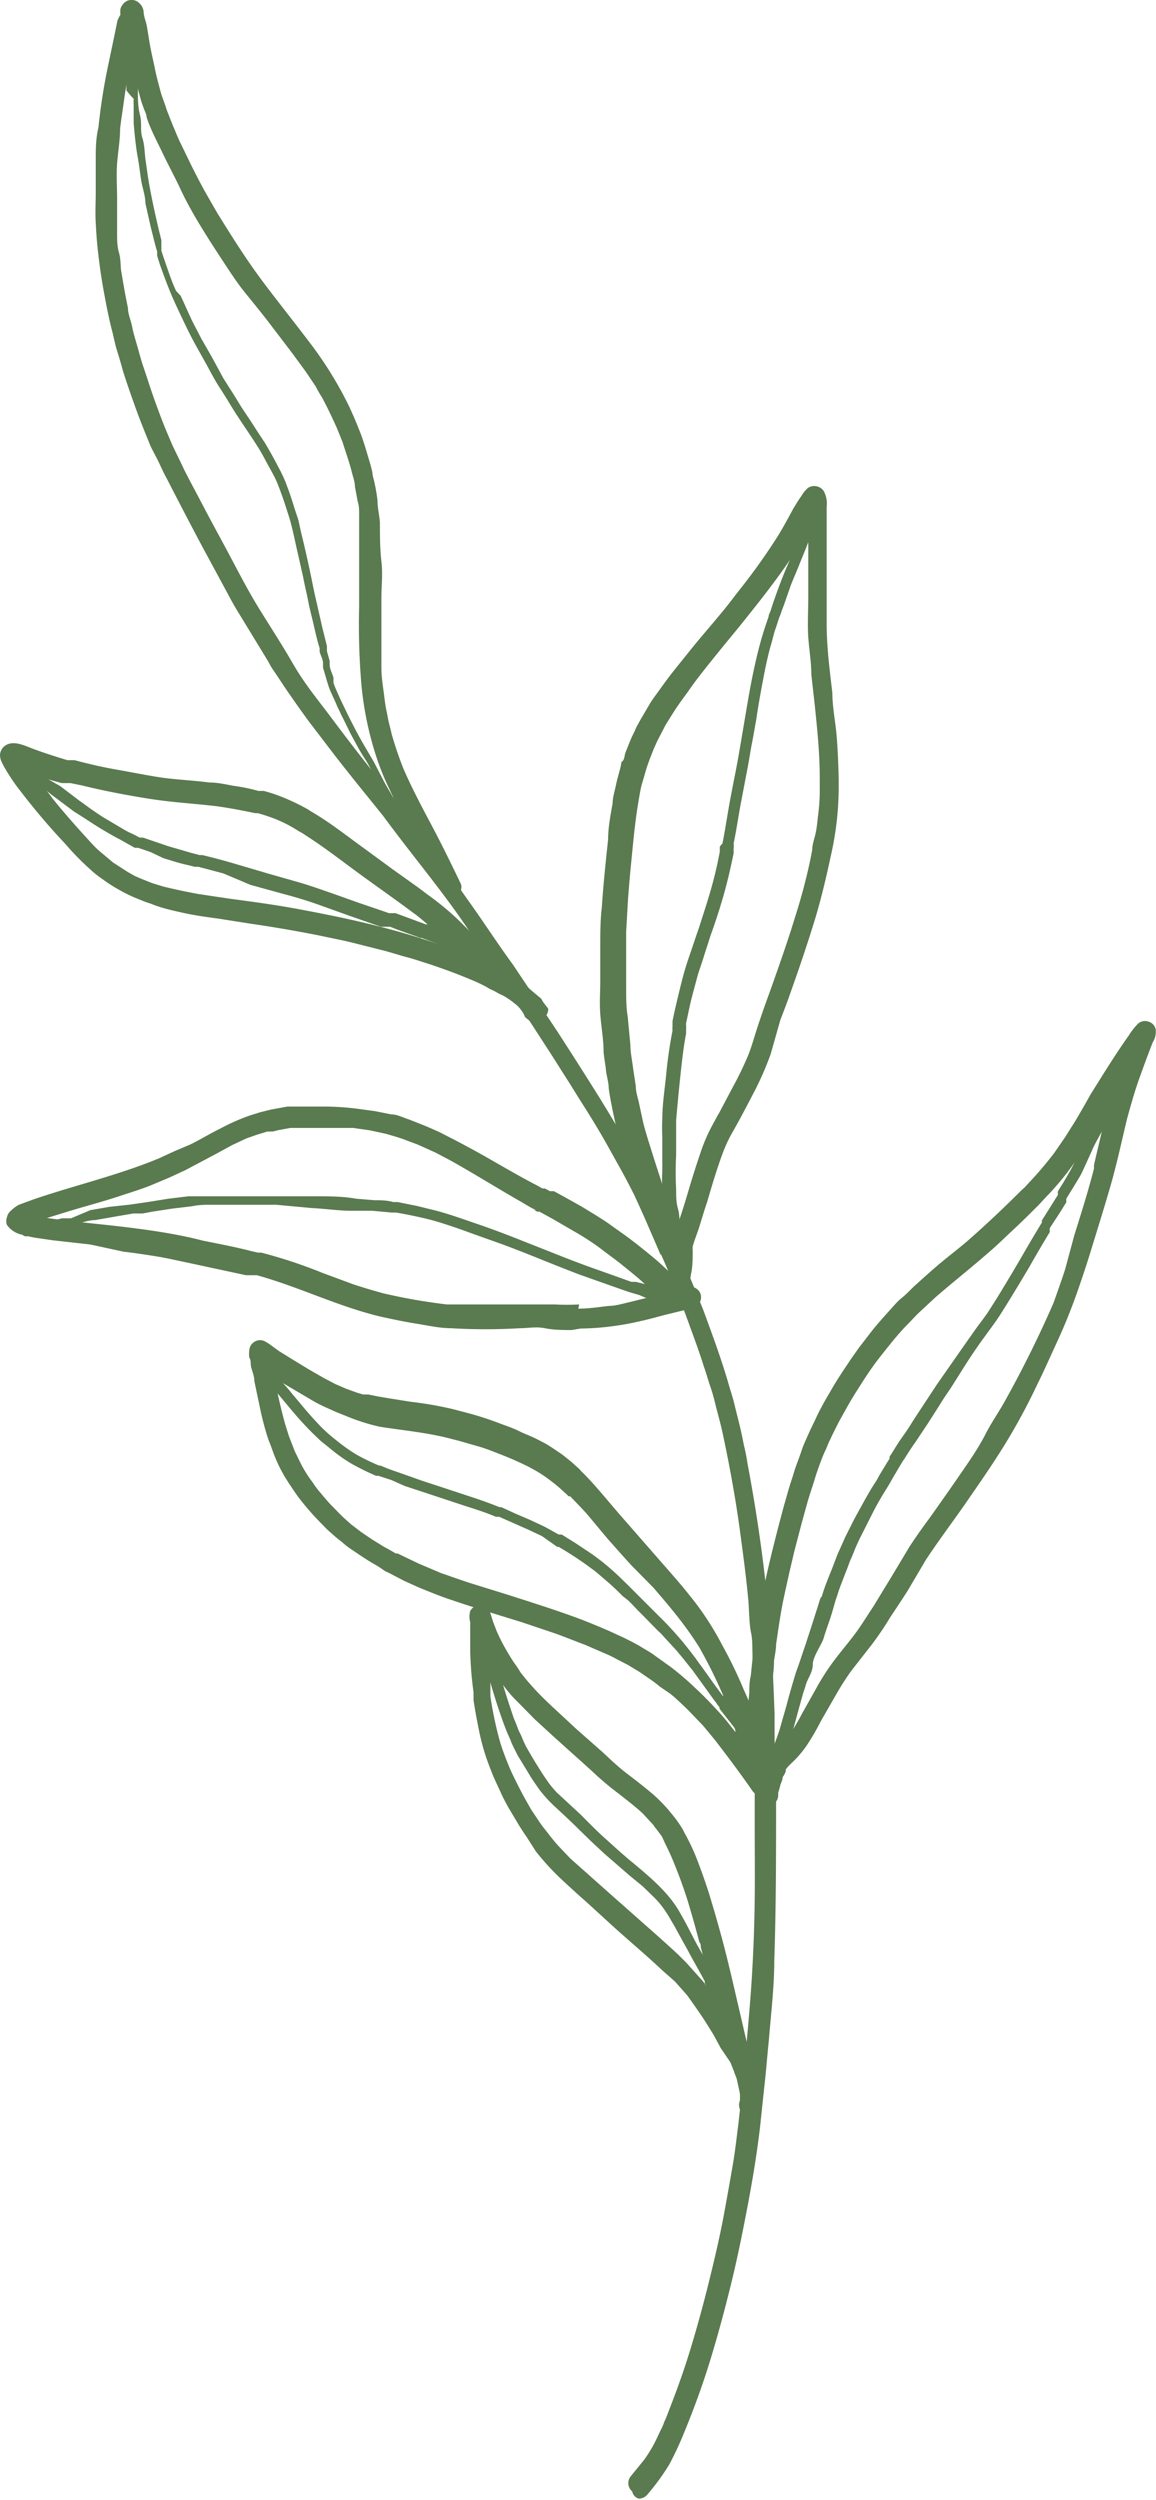
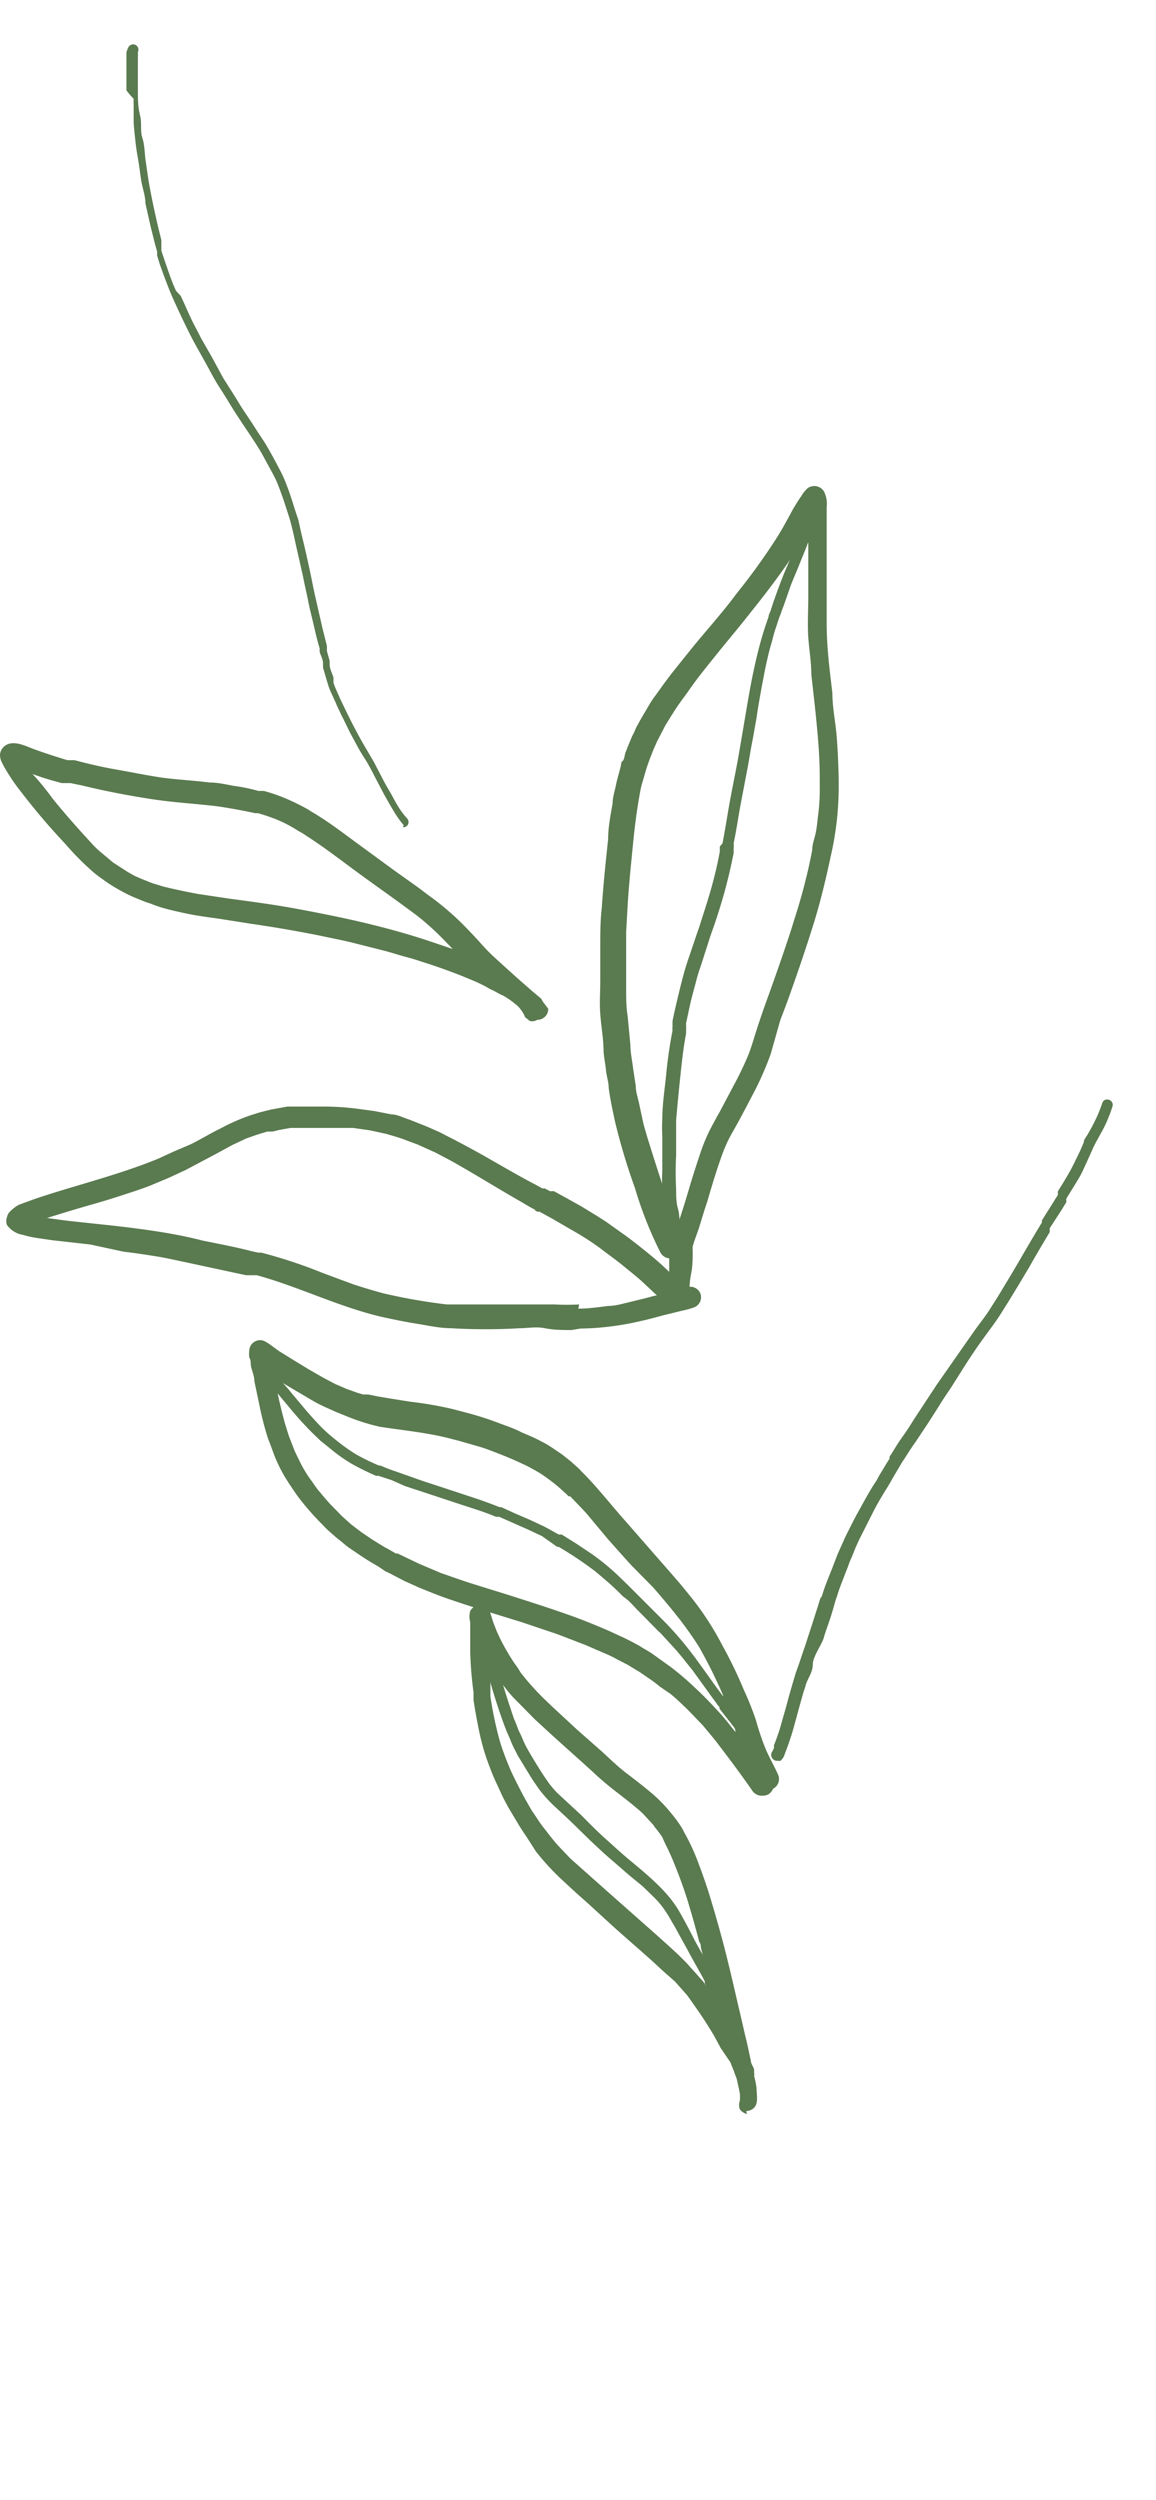
<svg xmlns="http://www.w3.org/2000/svg" fill="#5a7a4f" height="83" preserveAspectRatio="xMidYMid meet" version="1" viewBox="-0.0 -0.0 38.4 83.0" width="38.4" zoomAndPan="magnify">
  <g data-name="Layer 2">
    <g data-name="Layer 1" id="change1_1">
-       <path d="M13.08,26.5c-.05-.09-.09-.18-.13-.27a8.41,8.41,0,0,1-.47-1.17A10.91,10.91,0,0,1,12,22.67a23.68,23.68,0,0,1-.07-2.53c0-.64,0-1.29,0-1.94,0-.24,0-.49,0-.73s0-.26,0-.39,0-.29-.05-.44l-.09-.48c0-.17-.07-.34-.11-.51s-.14-.48-.22-.72-.06-.2-.1-.3l-.17-.42c-.11-.24-.22-.48-.34-.72l-.15-.29c-.08-.12-.15-.25-.22-.38h0l-.33-.49-.44-.6-.8-1.05c-.27-.35-.55-.69-.8-1s-.52-.73-.77-1.11-.46-.71-.68-1.07S6.18,6.68,6,6.29s-.4-.79-.59-1.19S5,4.3,4.87,3.89c0-.1-.07-.21-.1-.31a3.24,3.24,0,0,1-.13-.41c-.08-.29-.15-.58-.22-.87L4.36,2c0,.12-.05.24-.07.35-.06.31-.12.61-.16.91s-.1.67-.14,1v0c0,.39-.07.78-.1,1.17s0,.78,0,1.17c0,.19,0,.37,0,.55s0,.41,0,.61,0,.41.06.62.05.38.07.58c.07.42.14.84.23,1.26,0,.21.1.42.14.63s.11.43.17.64.13.48.21.71.19.58.29.87.2.56.31.85.2.49.3.73.3.62.44.93l.18.35.36.68c.3.58.62,1.16.93,1.74s.57,1.09.89,1.63S9.32,21.32,9.71,22s.8,1.17,1.22,1.73.89,1.18,1.35,1.76l0,0ZM21,82.72a.36.36,0,0,1-.05-.5l.44-.54a4.66,4.66,0,0,0,.3-.47c.1-.18.18-.37.27-.55s.08-.19.12-.28.08-.18.11-.27c.26-.66.5-1.32.71-2s.41-1.4.59-2.11c.22-.88.43-1.76.59-2.65.09-.49.18-1,.26-1.46s.13-.93.19-1.39v0c.09-.81.18-1.62.25-2.43s.15-1.66.2-2.5.08-1.67.09-2.51,0-1.61,0-2.42h0c0-.33,0-.65,0-1h0l0-2.17c0-.39,0-.78,0-1.18s0-.72-.05-1.07,0-.68-.07-1-.06-.78-.1-1.17c-.07-.74-.17-1.48-.27-2.22s-.21-1.39-.34-2.08c-.07-.38-.15-.76-.23-1.14s-.17-.67-.25-1-.12-.44-.19-.65-.12-.4-.19-.59c-.13-.42-.28-.83-.43-1.24-.3-.84-.63-1.67-1-2.5l0,.05c-.28-.66-.56-1.31-.88-2-.17-.34-.35-.68-.53-1s-.31-.56-.47-.84-.43-.73-.66-1.09-.49-.79-.75-1.19c-.38-.61-.78-1.21-1.17-1.82a1.43,1.43,0,0,0-.15-.27.61.61,0,0,0-.15-.17c-.47-.72-1-1.44-1.45-2.15s-1-1.44-1.55-2.15-1-1.28-1.47-1.92l0,0c-.54-.67-1.08-1.33-1.6-2l-.84-1.1c-.26-.35-.51-.71-.76-1.07l-.4-.6a2.23,2.23,0,0,1-.2-.33L8,20.47c-.15-.24-.29-.48-.42-.73l-.86-1.59c-.4-.75-.8-1.52-1.19-2.28-.09-.16-.17-.34-.25-.51S5.09,15,5,14.81c-.17-.42-.34-.83-.49-1.25s-.3-.84-.43-1.26c-.06-.22-.12-.43-.19-.65s-.11-.45-.17-.68c-.11-.42-.19-.85-.27-1.28s-.14-.86-.19-1.29-.06-.67-.08-1,0-.69,0-1,0-.72,0-1.07,0-.73.09-1.1a19.89,19.89,0,0,1,.31-2l.21-1L3.9.69A1.17,1.17,0,0,1,4,.49,1.05,1.05,0,0,1,4,.3.37.37,0,0,1,4.07.16.36.36,0,0,1,4.6.08a.46.46,0,0,1,.17.29c0,.17.08.34.11.51s.07.44.11.66.11.51.16.76.11.46.17.69.13.38.19.57.08.21.11.3l.12.3c.09.21.17.42.27.62s.25.52.38.78.28.55.43.82l.39.68c.44.71.89,1.43,1.38,2.1s1.08,1.4,1.61,2.1a12.57,12.57,0,0,1,1.41,2.26c.09.2.18.4.26.6s.09.22.13.33.09.26.13.39.12.4.18.6l.06.24c0,.12.05.23.07.35a5.58,5.58,0,0,1,.1.59c0,.24.06.48.08.72,0,.43,0,.87.05,1.3s0,.8,0,1.2,0,.89,0,1.33,0,.66,0,1,.06.66.1,1,.07.42.11.64.09.37.13.56a12,12,0,0,0,.39,1.15c.27.62.59,1.23.91,1.83s.67,1.31,1,2a.28.28,0,0,1,0,.2l.18.26c.53.73,1,1.47,1.55,2.22l.83,1.24a.41.41,0,0,0,.05.09,1,1,0,0,0,.11.17h0l.1.14.36.54c.46.71.92,1.43,1.37,2.15s.91,1.5,1.32,2.27c.1.18.2.36.29.55l.36.73c.1.2.18.4.28.6l.25.58q.51,1.18,1,2.4c.3.82.61,1.65.85,2.49.06.21.13.41.18.62s.13.52.19.77.09.41.13.61a6,6,0,0,1,.12.61c.16.84.3,1.69.42,2.54s.22,1.73.3,2.6c0,.53.08,1.05.11,1.58s.05,1.06.07,1.6c0,1,0,1.93.05,2.89h0c0,1.77,0,3.54-.06,5.3,0,.88-.11,1.76-.18,2.64-.05.48-.09,1-.14,1.45s-.1.94-.15,1.41c-.1.86-.24,1.71-.4,2.56s-.34,1.75-.55,2.61-.44,1.72-.7,2.57-.56,1.67-.9,2.49a10.66,10.66,0,0,1-.47,1,7.69,7.69,0,0,1-.73,1,.37.37,0,0,1-.28.13A.31.31,0,0,1,21,82.72Z" fill="inherit" />
      <path d="M22.44,40.88l.15-.45c.11-.33.21-.66.31-1s.25-.81.39-1.22a6.07,6.07,0,0,1,.24-.59c.09-.19.2-.38.3-.57a.05.05,0,0,1,0,0l.07-.12,0,0,.45-.85c.17-.31.32-.62.46-.94s.23-.66.34-1,.26-.77.4-1.15c.25-.7.5-1.41.73-2.12.16-.52.32-1,.46-1.57h0v0q.14-.54.24-1.08c0-.18.07-.36.11-.54s.06-.38.08-.57a6.37,6.37,0,0,0,.06-1h0v-.3c0-.79-.08-1.57-.16-2.35l-.12-1.07c0-.41-.07-.81-.1-1.22s0-.94,0-1.41,0-.92,0-1.38h0v-.82c-.19.33-.38.65-.59,1-.44.65-.92,1.27-1.41,1.88-.33.42-.67.82-1,1.23s-.7.86-1,1.3l0,0c-.13.18-.26.35-.38.53s-.24.38-.36.57l-.28.54-.12.27-.13.33c-.05.14-.1.28-.14.42s-.08.28-.12.41-.1.5-.14.75-.07.49-.1.74-.08.78-.12,1.18-.07.78-.1,1.17l-.06,1.06c0,.38,0,.76,0,1.14s0,.52,0,.78,0,.59.05.88l.09.95c0,.26.06.52.09.78l.09.59c0,.2.07.39.11.58s.08.37.12.56.09.34.14.52c.31,1,.63,2,1,3Zm-.21,2.31a.94.94,0,0,1,0-.44c0-.16,0-.31,0-.47l0-.5v0a.37.37,0,0,1-.29-.19,12.82,12.82,0,0,1-.85-2.15,20.64,20.64,0,0,1-.66-2.2c-.08-.37-.16-.74-.21-1.11,0-.2-.07-.39-.09-.59s-.06-.4-.08-.61c0-.42-.08-.84-.11-1.26s0-.72,0-1.07c0-.19,0-.38,0-.57s0-.42,0-.63c0-.42,0-.84.05-1.26.05-.76.13-1.52.21-2.27,0-.4.08-.8.15-1.2,0-.2.07-.4.11-.6s.1-.39.15-.59,0-.14.07-.21.06-.19.1-.29.14-.36.22-.54a2.39,2.39,0,0,0,.13-.28l.16-.29.3-.51c.09-.15.2-.29.3-.43s.25-.35.39-.53.48-.6.72-.9c.48-.59,1-1.16,1.45-1.77.24-.3.48-.61.71-.93s.42-.6.62-.91.38-.65.57-1c.09-.14.17-.29.27-.42a1,1,0,0,1,.22-.27.38.38,0,0,1,.52.1.87.87,0,0,1,.1.53v.28c0,.2,0,.39,0,.59v.78h0v0c0,.39,0,.78,0,1.17s0,.71,0,1.06c0,.77.1,1.54.19,2.3,0,.47.1.94.14,1.41s.06,1,.07,1.47V26h0v.07h0v.13h0a10.34,10.34,0,0,1-.26,2.21c-.16.75-.34,1.51-.57,2.25s-.48,1.48-.74,2.21c-.12.35-.25.69-.37,1L25.6,35a10.6,10.6,0,0,1-.52,1.2c-.2.38-.39.75-.6,1.13l0,0-.23.41q-.14.27-.24.54c-.2.54-.36,1.08-.52,1.63-.09.26-.17.53-.25.79s-.17.46-.23.69a.69.69,0,0,0,0,.13c0,.26,0,.51-.05.76s-.06.46-.06.68a.35.35,0,0,1-.19.39.29.29,0,0,1-.16,0A.36.36,0,0,1,22.23,43.19Z" fill="inherit" />
-       <path d="M25.65,58.26l0,0h0l.24-.23.27-.33a8.06,8.06,0,0,0,.48-.8l.51-.91a7.75,7.75,0,0,1,.59-.9c.22-.29.45-.56.66-.84s.41-.61.61-.91l.61-1,.6-1c.21-.32.43-.63.66-.94.42-.59.84-1.19,1.25-1.79.21-.31.42-.63.61-1s.4-.67.59-1A37.49,37.49,0,0,0,35,43.25c.13-.37.26-.73.38-1.1L35.69,41c.23-.73.46-1.46.65-2.2l0-.12c.14-.6.28-1.2.43-1.8-.38.62-.75,1.25-1.17,1.85a9,9,0,0,1-.84,1v0l-.26.28h0c-.27.27-.54.54-.82.8s-.52.5-.8.74c-.58.51-1.2,1-1.78,1.5l-.54.5c-.15.14-.28.29-.42.43s-.36.39-.53.6-.33.41-.49.62-.34.48-.5.73-.32.5-.46.75l-.29.52h0c-.1.2-.2.39-.29.59a2.71,2.71,0,0,0-.13.3c-.05.1-.09.19-.13.29s-.18.47-.25.71-.19.57-.27.87c-.15.53-.29,1.07-.43,1.61h0v0c-.05.23-.11.46-.16.69s-.13.58-.19.87c-.1.48-.17,1-.24,1.47,0,.19-.05.38-.07.57,0,.37-.08.74-.11,1.11s-.06.75-.05,1.12v0h0v.18h0v.07h0v0h0C25.62,57.88,25.63,58.07,25.65,58.26Zm-.53,1.4a.56.56,0,0,1,0-.31,1.72,1.72,0,0,0,.07-.21v0l0-.11a.36.36,0,0,1-.22-.26,5.5,5.5,0,0,1-.13-1.08h0v0h0v-.18h0v-.08c0-.4,0-.81.05-1.21,0-.19,0-.38.05-.58l.06-.59v0c0-.2.05-.41.08-.62v.05c.05-.4.12-.8.19-1.2s.14-.74.22-1.1c.17-.74.36-1.48.56-2.22.08-.27.15-.54.24-.81s.09-.3.14-.44.1-.27.15-.41.07-.21.11-.31.15-.34.22-.5l.15-.31c.06-.13.12-.26.19-.39l0,0c.1-.19.2-.37.31-.55h0c.2-.36.42-.69.63-1,.11-.17.23-.33.34-.49l.37-.48c.23-.3.48-.57.73-.85s.26-.27.4-.39.27-.27.41-.39c.31-.28.62-.56.94-.82s.57-.45.84-.69c.59-.52,1.16-1.06,1.72-1.62l.09-.08.26-.28,0,0c.26-.28.5-.57.73-.87l.31-.45c.11-.16.21-.33.32-.5s.38-.64.58-1c.41-.65.81-1.31,1.26-1.94a2.38,2.38,0,0,1,.31-.4.35.35,0,0,1,.35-.07.34.34,0,0,1,.24.26.66.66,0,0,1-.1.43c-.16.41-.31.82-.46,1.24s-.27.86-.39,1.29c-.18.75-.34,1.5-.55,2.23s-.44,1.46-.66,2.18c-.12.39-.25.78-.38,1.16s-.27.75-.42,1.12-.31.71-.47,1.06-.33.73-.51,1.09a20.52,20.52,0,0,1-1.12,2.06c-.4.64-.83,1.26-1.26,1.88s-.9,1.24-1.32,1.88l-.59,1c-.19.3-.39.6-.59.9a10.66,10.66,0,0,1-.6.89l-.68.87a8.57,8.57,0,0,0-.52.81l-.5.87a8.13,8.13,0,0,1-.47.81,3.57,3.57,0,0,1-.3.38c-.1.11-.21.21-.32.32l0,0,0,0h0l0,0,0,0-.08.1,0,.06A.59.59,0,0,1,26,59c0,.09-.05.18-.08.27h0v0a2.33,2.33,0,0,1-.07.25s0,.08,0,.12a.36.36,0,0,1-.28.31h-.07A.35.35,0,0,1,25.12,59.66Z" fill="inherit" />
      <path d="M19.21,43.45h0c.34,0,.67-.05,1-.09h0c.21,0,.42-.06.63-.11s.41-.1.61-.15.24-.07.37-.09l-.48-.45c-.21-.19-.44-.37-.66-.55s-.45-.34-.67-.51-.52-.37-.79-.53l-.88-.51h0l0,0,0,0h0l-.42-.23h0l0,0h0l0,0,0,0-.07,0,0,0-.1-.05.05,0-.19-.1h0l0,0h0l-.17-.1,0,0-.1-.06,0,0C16.6,39.5,15.8,39,15,38.55l-.53-.28L13.87,38l-.35-.13c-.22-.09-.45-.15-.68-.22l-.55-.12-.56-.08-.61,0-.64,0h-.42l-.41,0-.39.07-.2.05-.18,0-.36.11-.34.12-.47.22-.55.3-1,.53-.54.25L5,39.36c-.35.14-.72.25-1.08.37-.52.17-1.05.31-1.58.47l-.78.24.59.08c.77.09,1.55.16,2.32.26S6,41,6.73,41.19c.54.11,1.08.21,1.62.35h0l.22.05h0l.11,0h0a16.41,16.41,0,0,1,2.05.68l1,.37c.33.11.67.21,1,.3a19,19,0,0,0,2.11.37h0l.61,0h.61c.52,0,1.05,0,1.57,0l.79,0a7.63,7.63,0,0,0,.82,0Zm-.22.71c-.3,0-.59,0-.89-.06s-.56,0-.84,0a19.1,19.1,0,0,1-2.27,0c-.39,0-.77-.09-1.15-.15s-.76-.14-1.13-.22c-1.44-.33-2.76-1-4.18-1.39H8.46l-.19,0h0l-.1,0h0l-2-.43c-.34-.07-.68-.15-1-.2s-.7-.11-1.06-.15L3,41.32l-1.25-.14L1.2,41.1A3.54,3.54,0,0,1,.76,41a.81.81,0,0,1-.53-.33.37.37,0,0,1,0-.25.38.38,0,0,1,.13-.22A1.14,1.14,0,0,1,.63,40l.49-.18c1.38-.47,2.81-.8,4.16-1.36l.52-.24L6.32,38c.33-.16.65-.36,1-.53a6.75,6.75,0,0,1,1-.44l.32-.1L9,36.84l.55-.1c.1,0,.21,0,.31,0l.22,0h.62a8.88,8.88,0,0,1,1.15.07l.59.08L13,37c.2,0,.39.11.59.17l.58.23h0l.41.18.47.24q.48.25,1,.54c.6.34,1.19.69,1.79,1h0l0,0h0l0,0h0l.18.1h0l.08,0,0,0,.17.09,0,0,.08,0h.05l.42.23,0,0h0l.5.28.46.28c.17.11.34.21.5.33l.52.37c.31.23.61.47.9.71s.57.52.85.78l.14.12a.38.38,0,0,1,.17.08.36.36,0,0,1,.41.23.36.36,0,0,1-.22.45,3,3,0,0,1-.4.11l-.49.12c-.29.07-.58.16-.87.22a9,9,0,0,1-1,.18,8.42,8.42,0,0,1-1,.07Z" fill="inherit" />
      <path d="M15.71,52.59l1.16.36c.75.24,1.51.48,2.25.75.38.14.74.29,1.11.45l.5.23.26.13.24.13c.17.11.35.2.51.32l.53.38a9.41,9.41,0,0,1,.83.71c.26.24.51.5.75.76s.39.46.58.7c0-.14-.09-.27-.13-.4s-.18-.48-.28-.72v0a.42.42,0,0,0,0-.1l0,0a16.07,16.07,0,0,0-.8-1.61,12,12,0,0,0-.71-1v0h0v0l0,0h0l-.08-.1,0,0c-.23-.29-.48-.58-.72-.86L21,52c-.27-.29-.53-.59-.8-.89l-.71-.85c-.18-.2-.37-.39-.55-.58h0v0l0,0h0l-.05,0,0,0a.6.6,0,0,1-.08-.08h0l0,0-.06-.05h0v0l0,0h0a4.83,4.83,0,0,0-.49-.41,3.92,3.92,0,0,0-.5-.33h0l-.24-.13h0c-.29-.14-.58-.27-.89-.39s-.43-.17-.65-.24l-.73-.21-.35-.09h0c-.75-.19-1.53-.26-2.29-.38A6.82,6.82,0,0,1,11.46,47l-.3-.12-.31-.14a4.52,4.52,0,0,1-.49-.25l-1-.59-.22-.14,0,.13c.09.42.18.83.29,1.24.05.19.11.37.17.56l.19.49.18.37a3.72,3.72,0,0,0,.19.34,3.62,3.62,0,0,0,.22.32,3.06,3.06,0,0,0,.21.29c.12.14.24.29.37.43l.4.41.3.27.34.26.37.25.39.24h0l0,0h0l.13.07,0,0,.26.15h0l0,0h0l.06,0,.71.34.73.31C15,52.35,15.36,52.48,15.71,52.59ZM25,59.47c-.4-.58-.83-1.15-1.26-1.71l-.39-.47-.5-.52c-.19-.18-.38-.37-.58-.53L21.92,56a4.08,4.08,0,0,0-.33-.25l-.35-.24-.2-.12-.18-.11-.37-.19a3.18,3.18,0,0,0-.32-.16l-.74-.32c-.35-.13-.69-.27-1-.38l-1.1-.37c-.77-.24-1.55-.47-2.31-.73-.37-.12-.73-.27-1.08-.41l-.51-.23-.25-.13-.23-.12-.15-.07,0,0L12.55,52h0c-.33-.18-.63-.39-.94-.6a2.43,2.43,0,0,1-.25-.2l-.19-.15-.25-.22c-.09-.08-.16-.16-.24-.24a8.93,8.93,0,0,1-.76-.87c-.12-.16-.22-.32-.33-.48L9.44,49l-.12-.22c-.07-.14-.14-.29-.2-.44S9,48,8.94,47.86s-.2-.63-.28-1l-.21-1c0-.15-.06-.3-.1-.44s0-.24-.07-.35a1,1,0,0,1,0-.23.36.36,0,0,1,.51-.31,1.92,1.92,0,0,1,.26.17l.22.16.5.31.51.31.49.28.36.19.37.16.36.13.2.06.17,0,.35.07.36.06.69.11a12.6,12.6,0,0,1,1.39.24h0l.38.1h0a10.43,10.43,0,0,1,1.2.38c.21.08.43.15.63.25s.43.18.64.29h0l0,0,.25.13c.19.11.37.24.55.36l.29.23.29.26,0,0,0,0,0,0,0,0h0l0,0,.06.07h0c.26.25.51.54.75.82s.48.57.73.85l1.53,1.75c.2.23.39.45.57.68l.09.11,0,0A9.73,9.73,0,0,1,24,54.64a14.24,14.24,0,0,1,.71,1.47l0,0a10.12,10.12,0,0,1,.4,1,8.4,8.4,0,0,0,.34,1c.12.27.27.53.39.8a.36.36,0,0,1-.16.48h0a.43.43,0,0,1-.13.17.36.36,0,0,1-.2.06A.38.38,0,0,1,25,59.47Z" fill="inherit" />
      <path d="M1.76,26.53c.42.52.85,1,1.31,1.5a3,3,0,0,0,.32.3l.37.31.48.31.23.13.23.1.35.14.39.12c.38.09.75.17,1.13.24l1.07.16c.75.1,1.5.2,2.25.34s1.51.29,2.26.47,1.51.39,2.24.64l.65.22-.37-.38,0,0-.07-.07,0,0a8.91,8.91,0,0,0-.8-.7l-.07-.05c-.59-.44-1.19-.86-1.78-1.29s-1.15-.87-1.76-1.26a2.26,2.26,0,0,0-.26-.16h0l0,0h0l-.13-.08,0,0a4.37,4.37,0,0,0-.61-.31,6.45,6.45,0,0,0-.62-.21H8.55l-.07,0h0c-.42-.09-.85-.17-1.27-.23-.75-.09-1.51-.13-2.26-.25s-1.49-.26-2.22-.44L2.34,26H2.28l-.09,0h0l-.07,0H2.05c-.26-.07-.52-.14-.77-.23l-.2-.07C1.3,25.93,1.54,26.23,1.76,26.53ZM17.6,33.9l-.16-.13a.78.78,0,0,0-.12-.22.88.88,0,0,0-.21-.22h0l0,0,0,0h0a2.7,2.7,0,0,0-.39-.27l0,0,0,0h0L16.59,33l-.18-.1-.15-.07-.08-.05a5.12,5.12,0,0,0-.53-.25c-.47-.2-.94-.37-1.42-.53-.23-.07-.45-.15-.68-.21s-.48-.14-.73-.21l-1.11-.28c-.36-.09-.74-.16-1.11-.24-.75-.15-1.51-.28-2.27-.39L7.25,30.5c-.37-.05-.74-.1-1.11-.18S5.35,30.15,5,30c-.18-.05-.35-.13-.53-.2a5,5,0,0,1-.52-.26,4.79,4.79,0,0,1-.53-.34,3.55,3.55,0,0,1-.44-.35,9.08,9.08,0,0,1-.81-.83A22.39,22.39,0,0,1,.69,26.28a6.27,6.27,0,0,1-.5-.73h0c-.05-.08-.09-.16-.13-.24A.56.56,0,0,1,0,25.06a.41.41,0,0,1,.13-.27c.26-.23.63-.06.91.05s.8.28,1.2.4h0l.14,0h0l.1,0h0c.45.12.92.23,1.38.31s1,.19,1.46.26,1.09.1,1.63.17c.27,0,.54.06.8.11a5.82,5.82,0,0,1,.83.17h.08l.1,0h0a5.12,5.12,0,0,1,.75.26,7.05,7.05,0,0,1,.73.36l.09.06,0,0c.64.37,1.21.83,1.81,1.26l.9.66.87.62.29.22h0a9.43,9.43,0,0,1,1,.82h0c.19.18.37.37.55.56s.32.36.49.53.63.58.95.87l.48.42.31.26,0,0a.86.86,0,0,0,.1.16h0l.13.17a.34.34,0,0,1-.09.25.36.36,0,0,1-.27.12A.33.33,0,0,1,17.6,33.9Z" fill="inherit" />
      <path d="M20.81,63.36c.56.5,1.14,1,1.7,1.52.13.13.27.26.39.4l.44.49c.11.14.22.3.33.45h0q-.18-.78-.39-1.56c0-.06,0-.12-.05-.18h0q-.18-.69-.39-1.38c-.14-.45-.31-.9-.49-1.34-.08-.19-.17-.38-.26-.56h0L22,61l0,0c-.06-.1-.14-.19-.21-.29a.44.44,0,0,1-.08-.11l-.36-.39c-.26-.24-.55-.46-.83-.68a9.79,9.79,0,0,1-.85-.72c-.55-.5-1.12-1-1.66-1.5l-.24-.22,0,0-.71-.72a4.12,4.12,0,0,1-.33-.4c-.1-.13-.19-.25-.28-.39l-.16-.26c0,.22,0,.44,0,.65l0,.08v.07s0,.07,0,.11,0,.06,0,.09a12.54,12.54,0,0,0,.27,1.33,5.6,5.6,0,0,0,.17.54c.06.17.13.34.2.51s.24.51.37.76.23.42.35.63l.28.42c.09.13.19.25.29.38s.22.28.34.41l.39.41C19.66,62.34,20.23,62.85,20.81,63.36Zm4,6.83a.44.44,0,0,1-.23-.15.39.39,0,0,1,0-.3c0-.07,0-.13,0-.19s-.06-.3-.09-.45-.08-.22-.11-.33l-.12-.3L23.94,68l-.22-.41c-.14-.23-.28-.46-.43-.68s-.31-.45-.47-.67l-.4-.45L22,65.42c-.55-.52-1.13-1-1.7-1.52l-.82-.75c-.3-.26-.59-.53-.88-.8a8.35,8.35,0,0,1-.8-.88L17.5,61c-.11-.16-.21-.31-.31-.48L16.88,60c-.08-.15-.17-.31-.24-.47s-.17-.36-.25-.55-.16-.4-.23-.6a7.51,7.51,0,0,1-.25-.93c-.07-.34-.13-.67-.18-1v-.06s0-.08,0-.11,0-.06,0-.09v0a12.08,12.08,0,0,1-.11-1.35c0-.22,0-.43,0-.65s0-.22,0-.33a.67.67,0,0,1,0-.37.36.36,0,0,1,.64,0c.05.11.08.24.12.36l.12.31a6.19,6.19,0,0,0,.32.63c.1.17.2.34.31.49s.11.17.17.26l.16.2a8.68,8.68,0,0,0,.65.7h0l.23.22h0l0,0h0l.82.76.84.74c.27.25.54.51.83.73s.6.46.88.7a5,5,0,0,1,.59.62v0a3.94,3.94,0,0,1,.38.53h0l.06.12h0l0,0h0a6.86,6.86,0,0,1,.46,1c.13.34.25.69.35,1,.22.72.43,1.46.61,2.19s.28,1.19.42,1.78l.18.78c.07.27.12.54.18.8,0,.1.08.2.11.3l0,.07v.05a.18.18,0,0,1,0,.1,2.7,2.7,0,0,1,.08.39c0,.23.09.57-.14.71a.36.36,0,0,1-.2.06Z" fill="inherit" />
      <path d="M25.65,58.37a.18.18,0,0,1,0-.21h0v0l.06-.12v0l0-.05v0l0-.05v0c.07-.16.12-.32.18-.49v0l.24-.84c.08-.31.17-.62.26-.92v0c.05-.18.12-.35.18-.53s.13-.39.2-.59c.11-.35.23-.7.34-1.06.05-.14.09-.29.14-.44h0A1.21,1.21,0,0,1,27.3,53v0h0c.09-.31.22-.62.34-.92l.18-.47.21-.47v0c.06-.14.14-.29.21-.43s.16-.32.25-.48.32-.59.5-.88l0,0,.13-.2h0v0h0v0h0l0,0h0L29.2,49h0l0,0h0l.26-.43h0l0,0h0l.09-.14h0l0,0v0l0,0h0l0-.07v0l.05-.07h0l0,0h0c.12-.19.23-.38.36-.56s.27-.39.39-.59l.77-1.17L32,44.71l.4-.57c.13-.18.28-.37.41-.56l.3-.47v0l.11-.18h0c.23-.38.46-.76.68-1.14s.47-.81.71-1.2h0l0-.07h0L35,39.9h0l.06-.1h0l.08-.12v0l0-.06,0,0,0,0h0l0-.06h0c.06-.11.13-.21.19-.31v0c.1-.17.21-.35.3-.53s.17-.34.25-.51h0l.12-.28c0-.1.1-.2.15-.3a6.36,6.36,0,0,0,.3-.58h0l0,0v0c.06-.13.11-.27.16-.41h0a.17.17,0,0,1,.21-.13.18.18,0,0,1,.14.21l-.07.21-.12.3v0a4.73,4.73,0,0,1-.23.45c-.08.15-.17.3-.24.46v0l-.18.4c-.07.15-.13.29-.2.43s-.33.55-.5.83l0,0,0,.06h0l0,.06h0v0h0l0,0-.07.11v0c-.15.25-.32.5-.48.75v0l0,.06h0l0,.07h0c-.23.38-.46.77-.68,1.16l-.34.57-.36.59h0c-.12.19-.24.39-.37.58s-.26.36-.39.54c-.28.38-.54.77-.79,1.17l-.36.57c-.13.19-.26.38-.38.58l-.39.61-.4.6c-.13.18-.25.37-.37.56h0l0,0h0l-.05.07h0l0,0h0v0h0l0,0v0l0,0v0l0,0h0l-.09.15v0l0,0h0l-.26.44v0l0,0h0l0,0h0l-.06.11h0v0h0v0l-.12.2h0v0h0c-.17.27-.33.54-.47.82l-.45.89-.1.22v0c-.06.14-.11.28-.17.41s-.1.27-.16.41l-.15.39c-.05.13-.1.26-.14.4h0v0h0l-.06.17h0l0,0v0c-.06.21-.12.43-.19.64s-.15.42-.21.63S27,55,27,55.26s-.16.45-.23.67v0a2.41,2.41,0,0,1-.08.25v0l-.14.5-.15.55a9,9,0,0,1-.33,1h0l0,0v0a.46.46,0,0,1-.14.23.13.13,0,0,1-.09,0A.18.18,0,0,1,25.65,58.37Z" fill="inherit" />
      <path d="M24.21,67.82a4.94,4.94,0,0,0-.15-.55c-.08-.23-.19-.46-.29-.69s-.23-.5-.36-.74h0l0-.06h0c-.18-.34-.37-.66-.55-1l-.27-.49c-.09-.16-.17-.32-.27-.48a4.78,4.78,0,0,0-.26-.42h0v0a2.92,2.92,0,0,0-.32-.38h0l-.39-.38-.44-.36-.83-.72-.44-.41-.38-.37c-.26-.26-.53-.51-.8-.76a4.45,4.45,0,0,1-.55-.6h0c-.11-.16-.22-.31-.32-.48l-.39-.64c-.06-.12-.12-.23-.17-.34s-.05-.11-.07-.17l-.12-.27c-.07-.18-.14-.36-.2-.54-.25-.71-.44-1.43-.65-2.15l0-.08v0a.19.19,0,0,1,0-.13.24.24,0,0,1,.1-.1.17.17,0,0,1,.23.09,1.39,1.39,0,0,1,.06.19l.08.26.15.54q.15.54.33,1.08l.13.39c.06.13.11.27.16.4l.08.16c.05.12.1.24.16.36v0c.14.25.29.5.44.74s.21.32.32.48h0l0,0a3.88,3.88,0,0,0,.26.31l.8.74c.26.26.52.53.8.78s.56.51.85.75.58.48.85.74a5.33,5.33,0,0,1,.4.42,3.72,3.72,0,0,1,.33.45c.19.32.36.65.54,1s.48.83.7,1.26v0c.09.18.18.35.26.53l.22.48.21.5c.06.18.1.37.15.56a.19.19,0,0,1-.12.23h-.05A.17.17,0,0,1,24.21,67.82Z" fill="inherit" />
      <path d="M24.48,57.48l0,0c-.19-.26-.39-.5-.58-.75v0h0l0,0h0l0,0h0l0-.05h0v0h0v0h0a.64.64,0,0,1-.1-.13h0c-.14-.18-.27-.37-.41-.56l-.39-.54h0v0h0l-.09-.11h0l-.19-.24-.24-.29-.45-.49v0a1.21,1.21,0,0,0-.16-.16l-.53-.54,0,0-.11-.11h0l-.06-.06v0L21,53.27h0l0,0,0,0-.13-.13h0L20.69,53v0c-.14-.14-.29-.29-.44-.42s-.31-.27-.48-.41l0,0a12.15,12.15,0,0,0-1.21-.81h0l0,0,0,0h0l-.05,0h0L18,51l-.47-.22-.95-.42h0l-.06,0h0l-.05,0h0c-.35-.15-.71-.26-1.08-.38l-1.06-.35-.88-.29L13,49.14,12.57,49h0l-.08,0h0a8.69,8.69,0,0,1-.81-.4h0a5.37,5.37,0,0,1-.73-.52h0l-.3-.24-.28-.27,0,0,0,0h0l0,0h0l0,0h0l0,0h0l0,0h0c-.27-.27-.52-.55-.76-.84l-.35-.42-.34-.39,0,0-.27-.27-.26-.25a.18.18,0,0,1,0-.25.19.19,0,0,1,.25,0c.13.11.24.24.36.35a4.27,4.27,0,0,1,.36.38c.12.13.23.25.33.38l.37.44c.19.23.39.45.6.67v0l0,0h0l0,0,0,0v0l0,0,0,0v0l0,0h0l0,0h0l0,0h0a5.47,5.47,0,0,0,.51.45v0l0,0,0,0a6.08,6.08,0,0,0,.66.47h0a7.6,7.6,0,0,0,.76.37h0l.05,0h0a5.55,5.55,0,0,0,.52.2l.54.19c.35.13.71.24,1.07.36l.91.3c.31.1.61.21.91.33h0l.06,0h0l.46.21.51.22.47.22.47.26h0l.05,0h0l.05,0h0l0,0h0l.48.3.51.34a7.86,7.86,0,0,1,.89.73l.33.32h0l.16.16h0v0l0,0,0,0,.12.12,0,0,0,0,0,0h0l.06.06h0l.05.05,0,0h0l0,0,0,0,.1.1.53.53h0A11.2,11.2,0,0,1,23.06,55v0h0l0,0h0a.76.76,0,0,1,.08.11v0c.27.36.52.73.79,1.09h0l.12.16h0l0,0h0l0,.05,0,0,0,0,0,0,0,0h0l0,0,0,0,.34.45.17.21.12.16a.19.19,0,0,1-.05.25l-.1,0A.16.16,0,0,1,24.48,57.48Z" fill="inherit" />
-       <path d="M22.12,43.22l-.09,0-.1,0h-.05l-.31-.08L21.24,43l-.34-.1-.29-.1-1.33-.47c-.85-.32-1.69-.68-2.55-1l-1.12-.4c-.35-.13-.7-.25-1.06-.36s-.92-.23-1.39-.31l-.14,0h0l-.66-.06-.68,0c-.44,0-.89-.07-1.33-.09L9.16,40H7.07c-.23,0-.46,0-.69.05h0l-.67.08-.65.1-.32.06-.31,0-.64.11-.63.11c-.21,0-.42.08-.63.13H2.14l-.52.13h0l-.06,0h0l-.06,0h0L1.22,41,1,41H1A.18.18,0,0,1,.75,41a.19.19,0,0,1,.08-.24,1.72,1.72,0,0,1,.28-.08l.37-.1h.05l.53-.13h.25l0,0h.05L3,40.18l.63-.11L4.28,40l.63-.09.68-.11.66-.08.68,0h.69c.49,0,1,0,1.48,0h.06l.66,0,.68,0c.45,0,.89,0,1.33.08l.61.05c.21,0,.41,0,.62.06h0l.14,0h0l.65.13.65.16c.45.12.89.28,1.33.43s.87.31,1.3.48l1.24.49c.45.18.89.35,1.34.51l.62.22.64.23.15,0,.44.11.44.11a1.17,1.17,0,0,1,.26.1.18.18,0,0,1-.08.34A.12.12,0,0,1,22.12,43.22Z" fill="inherit" />
      <path d="M22.41,42.21c-.1-.06-.11-.19-.12-.29s0-.21-.05-.32-.06-.48-.08-.72l-.09-.76c0-.25-.05-.5-.07-.75s0-.36,0-.54,0-.37,0-.56v-.55a5,5,0,0,1,0-.55h0v0h0c0-.5.08-1,.13-1.5a14.47,14.47,0,0,1,.21-1.45v0a.83.83,0,0,1,0-.15h0V34h0l0-.1h0c.05-.25.11-.51.17-.76s.12-.5.19-.76.14-.47.22-.7l.24-.71v0l.06-.17h0c.13-.41.27-.83.39-1.25s.22-.84.3-1.27h0l0-.09v0s0-.06,0-.08h0v0h0v0h0L24,28v0c.1-.51.17-1,.27-1.53s.2-1,.29-1.53.18-1.06.27-1.59.18-1,.3-1.51.24-.91.4-1.36v0c0-.07.05-.14.07-.21v0l.07-.22v0c.17-.49.36-1,.56-1.44.09-.24.19-.47.29-.71a5.53,5.53,0,0,1,.24-.61v0h0a.17.17,0,1,1,.32.14s0,0,0,0-.08.19-.12.28a3.42,3.42,0,0,1-.13.34c-.09.24-.19.47-.28.7s-.19.45-.28.68l-.23.66-.08.21v0h0a1.46,1.46,0,0,1-.07.19v0c-.05.14-.09.28-.14.42s-.09.34-.14.5-.16.62-.22.94v0c-.1.52-.19,1-.27,1.55-.05.26-.09.52-.14.77s-.09.53-.14.79l-.24,1.26c-.08.43-.14.86-.23,1.28v0a.85.85,0,0,1,0,.17h0l0,.08v0s0,.05,0,.08h0c-.09.44-.19.88-.31,1.31s-.26.87-.41,1.29v0l-.06.17h0c-.07.23-.15.46-.22.69s-.16.46-.22.69-.13.48-.19.72-.11.51-.17.77v0l0,.09v0a.36.36,0,0,1,0,.11v0h0l0,.15h0c-.09.47-.14.94-.19,1.41s-.1,1-.14,1.46h0v0h0v0c0,.19,0,.38,0,.57v.59a10.85,10.85,0,0,0,0,1.14h0c0,.22,0,.43.06.64s.05.45.08.68,0,.43.08.64,0,.34.07.51a.18.18,0,0,1,0,.16.16.16,0,0,1-.15.09Z" fill="inherit" />
      <path d="M13.41,27.4a3.45,3.45,0,0,1-.35-.5c-.11-.18-.21-.36-.31-.54l-.3-.57c-.09-.18-.19-.37-.3-.55h0v0h0c-.09-.14-.18-.28-.26-.43l-.25-.46-.24-.49c-.05-.09-.09-.18-.13-.27a2.56,2.56,0,0,1-.11-.24v0L11,23a2,2,0,0,1-.1-.26c-.06-.19-.11-.38-.17-.57v0s0,0,0-.06h0l0-.09v0c0-.12-.07-.24-.11-.37v0a.56.56,0,0,1,0-.12h0c-.08-.25-.14-.52-.2-.78s-.13-.52-.18-.78-.12-.54-.17-.81l-.18-.8c-.09-.38-.16-.76-.27-1.14l-.18-.56c-.07-.2-.14-.4-.22-.6s-.19-.39-.3-.59-.21-.4-.33-.59h0l0,0v0h0v0h0c-.28-.45-.59-.88-.87-1.33-.14-.23-.28-.46-.43-.69s-.28-.48-.41-.72-.4-.7-.58-1.06-.37-.76-.54-1.14h0c-.17-.38-.31-.77-.45-1.16l-.09-.29,0-.08v0h0v0l0-.06v0c-.08-.26-.14-.53-.21-.8l-.18-.8c0-.25-.1-.51-.14-.76s-.07-.54-.12-.8-.1-.73-.13-1.1c0-.2,0-.39,0-.59a1.8,1.8,0,0,1,0-.22A2.45,2.45,0,0,1,4.2,3h0V3h0v0h0V2.84h0c0-.25,0-.5,0-.74s0-.24,0-.36a.76.76,0,0,1,.06-.16.18.18,0,0,1,.24-.09.18.18,0,0,1,.08.24v0l0,.05a.28.28,0,0,1,0,.09c0,.14,0,.28,0,.42s0,.33,0,.5h0v.07h0V3h0c0,.27,0,.54.07.82s0,.51.08.76.07.51.11.77.07.52.12.79v0c.09.5.2,1,.31,1.47l.09.36s0,.11,0,.17l0,.12h0l0,0v0l0,0h0l0,.06h0v0c.07.22.15.45.23.68s.16.45.26.66v0L6,9.82H6c.11.23.21.46.32.7s.24.47.36.71l.36.63.38.7.33.52c.12.19.23.38.35.56s.25.37.37.56.23.35.34.52h0v0h0l0,0h0l0,0h0c.13.22.26.45.38.68s.13.24.18.35a3.08,3.08,0,0,1,.16.38c.1.25.18.51.26.77l.12.36.09.41c.13.53.25,1.06.36,1.6.05.26.11.53.17.79l.18.79.15.6,0,.08v0l0,.09v0l.09.32v0l0,.12h0c0,.15.09.3.13.45h0a1.09,1.09,0,0,0,0,.17l.06.16h0l.15.34c.27.57.54,1.12.86,1.66l.27.46.26.5c.08.16.17.32.26.47s.17.32.27.48a2.62,2.62,0,0,0,.24.34l0,0,.07.08a.18.18,0,0,1,0,.25.21.21,0,0,1-.13.05A.19.19,0,0,1,13.41,27.4Z" fill="inherit" />
-       <path d="M16.2,32.09,16,32h0c-.31-.17-.64-.32-1-.46l-.5-.21-.49-.19h0l-.05,0h0c-.34-.13-.69-.24-1-.37h0l-.09,0,0,0h0l-.11,0h0l-.11,0h0l-1.06-.37-1.06-.38c-.37-.13-.74-.24-1.12-.34l-1.09-.3L7.42,29l-.83-.22-.12,0-.24-.06c-.28-.06-.55-.15-.81-.23L5,28.29l-.41-.14h0l-.11,0h0L4.21,28,4,27.88c-.18-.09-.35-.19-.52-.29-.33-.19-.64-.41-1-.63l-.15-.11h0l-.6-.45-.64-.51h0L1,25.78l-.19-.14,0,0h0a.75.75,0,0,1-.17-.14.17.17,0,0,1,0-.23.18.18,0,0,1,.24,0l0,0,.08.07,0,0h0l.07.06H1l.16.12.18.14.29.23L2,26.1l.63.48h0l.13.09c.21.16.43.31.66.46l.71.42,0,0a2.44,2.44,0,0,0,.28.14l.23.12h0l.11,0,.82.28.79.23h0l.27.07.09,0h0c.38.09.75.19,1.12.3L8.89,29l1.09.31c.37.11.73.24,1.08.36l.87.31.85.29h0l.14.05h0l.13,0h0l0,0h0l.09,0h0l1,.37,0,0h0l.05,0h0l.5.2.5.21c.18.07.35.15.51.23s.32.15.47.24l.21.12a.17.17,0,0,1,.06.24.17.17,0,0,1-.15.08Z" fill="inherit" />
    </g>
  </g>
</svg>